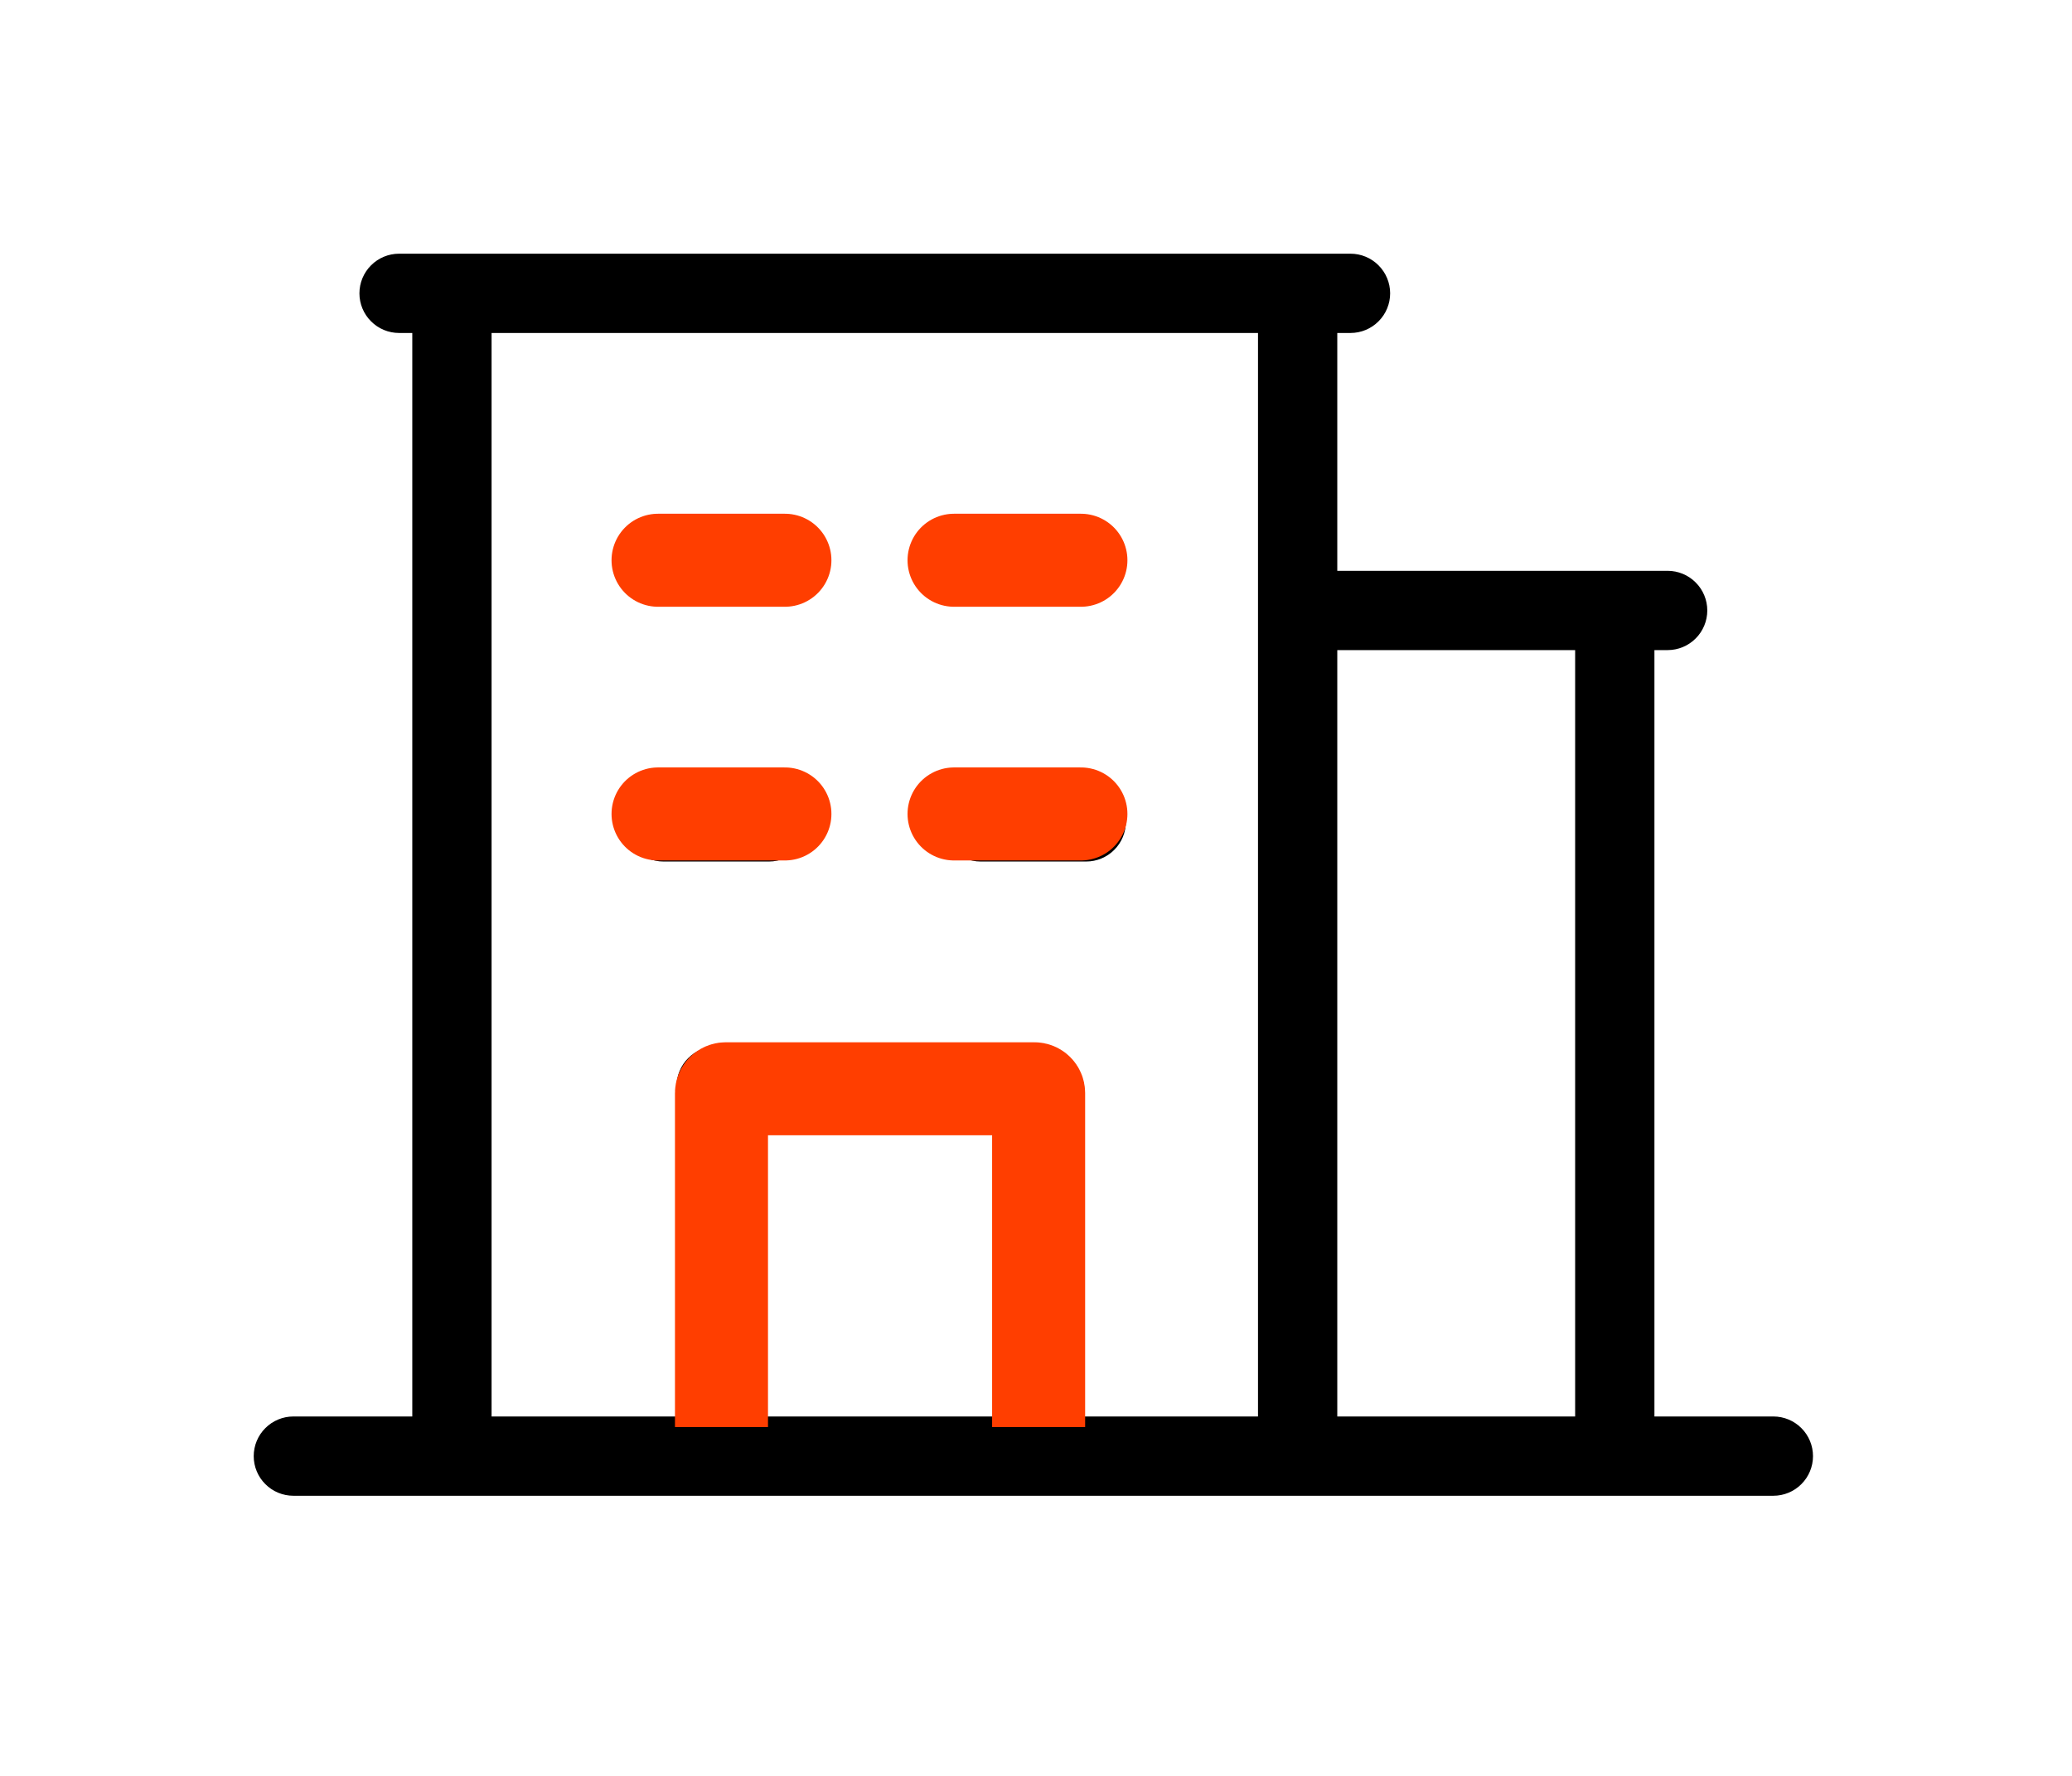
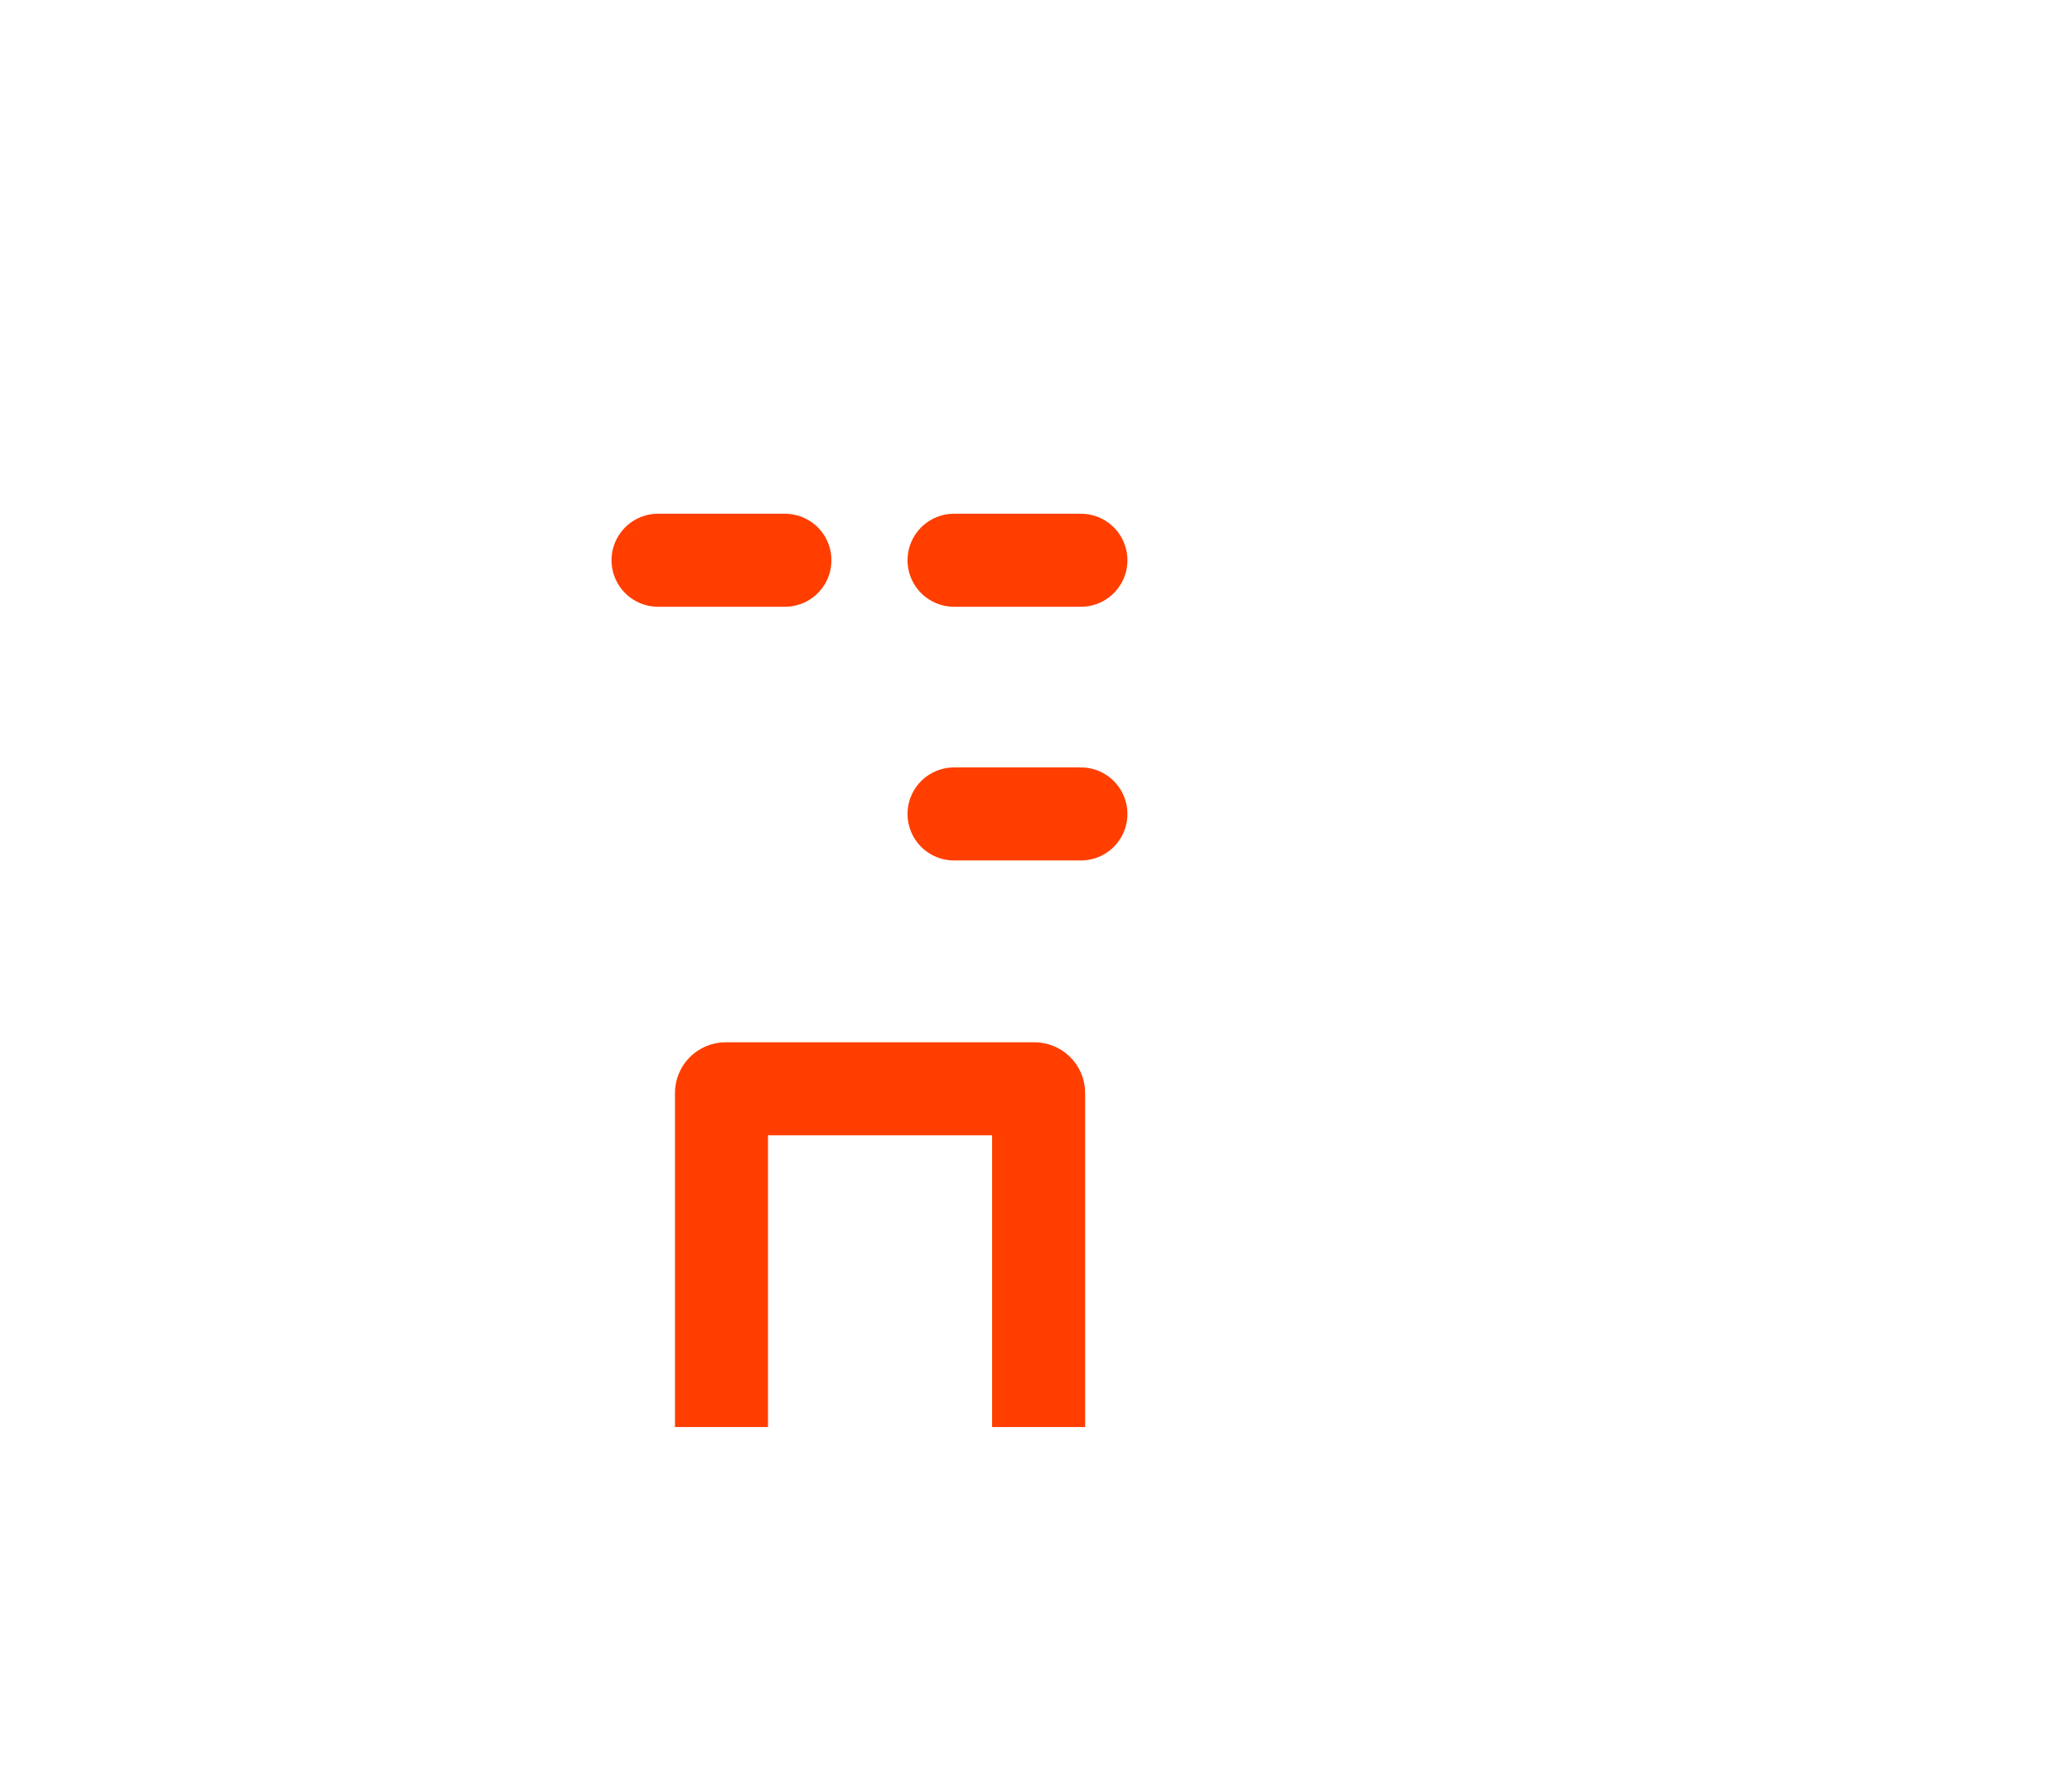
<svg xmlns="http://www.w3.org/2000/svg" width="49" height="42" viewBox="0 0 49 42" fill="none">
-   <path d="M41.938 33.5H39.125V15.375H39.438C39.686 15.375 39.925 15.276 40.1 15.1C40.276 14.925 40.375 14.686 40.375 14.438C40.375 14.189 40.276 13.95 40.1 13.775C39.925 13.599 39.686 13.5 39.438 13.5H31.625V7.875H31.938C32.186 7.875 32.425 7.776 32.6 7.6C32.776 7.425 32.875 7.186 32.875 6.938C32.875 6.689 32.776 6.45 32.6 6.275C32.425 6.099 32.186 6 31.938 6H9.438C9.189 6 8.95 6.099 8.775 6.275C8.599 6.45 8.5 6.689 8.5 6.938C8.5 7.186 8.599 7.425 8.775 7.6C8.95 7.776 9.189 7.875 9.438 7.875H9.75V33.5H6.938C6.689 33.5 6.45 33.599 6.275 33.775C6.099 33.95 6 34.189 6 34.438C6 34.686 6.099 34.925 6.275 35.1C6.45 35.276 6.689 35.375 6.938 35.375H41.938C42.186 35.375 42.425 35.276 42.6 35.1C42.776 34.925 42.875 34.686 42.875 34.438C42.875 34.189 42.776 33.95 42.6 33.775C42.425 33.599 42.186 33.5 41.938 33.5ZM37.25 15.375V33.5H31.625V15.375H37.25ZM11.625 7.875H29.75V33.5H25.375V25.688C25.375 25.439 25.276 25.2 25.1 25.025C24.925 24.849 24.686 24.75 24.438 24.75H16.938C16.689 24.75 16.45 24.849 16.275 25.025C16.099 25.2 16 25.439 16 25.688V33.5H11.625V7.875ZM23.5 33.5H17.875V26.625H23.5V33.5ZM14.75 13.188C14.75 12.939 14.849 12.7 15.025 12.525C15.2 12.349 15.439 12.25 15.688 12.25H18.188C18.436 12.25 18.675 12.349 18.85 12.525C19.026 12.7 19.125 12.939 19.125 13.188C19.125 13.436 19.026 13.675 18.85 13.85C18.675 14.026 18.436 14.125 18.188 14.125H15.688C15.439 14.125 15.2 14.026 15.025 13.85C14.849 13.675 14.75 13.436 14.75 13.188ZM22.25 13.188C22.25 12.939 22.349 12.7 22.525 12.525C22.7 12.349 22.939 12.25 23.188 12.25H25.688C25.936 12.25 26.175 12.349 26.35 12.525C26.526 12.7 26.625 12.939 26.625 13.188C26.625 13.436 26.526 13.675 26.35 13.85C26.175 14.026 25.936 14.125 25.688 14.125H23.188C22.939 14.125 22.7 14.026 22.525 13.85C22.349 13.675 22.25 13.436 22.25 13.188ZM15.688 20.375C15.439 20.375 15.2 20.276 15.025 20.1C14.849 19.925 14.75 19.686 14.75 19.438C14.75 19.189 14.849 18.95 15.025 18.775C15.2 18.599 15.439 18.5 15.688 18.5H18.188C18.436 18.5 18.675 18.599 18.85 18.775C19.026 18.95 19.125 19.189 19.125 19.438C19.125 19.686 19.026 19.925 18.85 20.1C18.675 20.276 18.436 20.375 18.188 20.375H15.688ZM22.25 19.438C22.25 19.189 22.349 18.95 22.525 18.775C22.7 18.599 22.939 18.5 23.188 18.5H25.688C25.936 18.5 26.175 18.599 26.35 18.775C26.526 18.95 26.625 19.189 26.625 19.438C26.625 19.686 26.526 19.925 26.35 20.1C26.175 20.276 25.936 20.375 25.688 20.375H23.188C22.939 20.375 22.7 20.276 22.525 20.1C22.349 19.925 22.25 19.686 22.25 19.438Z" fill="black" />
-   <path d="M15.562 19.25H18.562" stroke="#FF3E00" stroke-width="2.2" stroke-linecap="round" />
  <path d="M15.562 13.25H18.562" stroke="#FF3E00" stroke-width="2.2" stroke-linecap="round" />
  <path d="M22.562 19.25H25.562" stroke="#FF3E00" stroke-width="2.2" stroke-linecap="round" />
  <path d="M22.562 13.25H25.562" stroke="#FF3E00" stroke-width="2.2" stroke-linecap="round" />
  <path d="M17.062 33.75V25.85C17.062 25.795 17.107 25.75 17.163 25.75H24.462C24.518 25.75 24.562 25.795 24.562 25.85V33.75" stroke="#FF3E00" stroke-width="2.2" />
</svg>